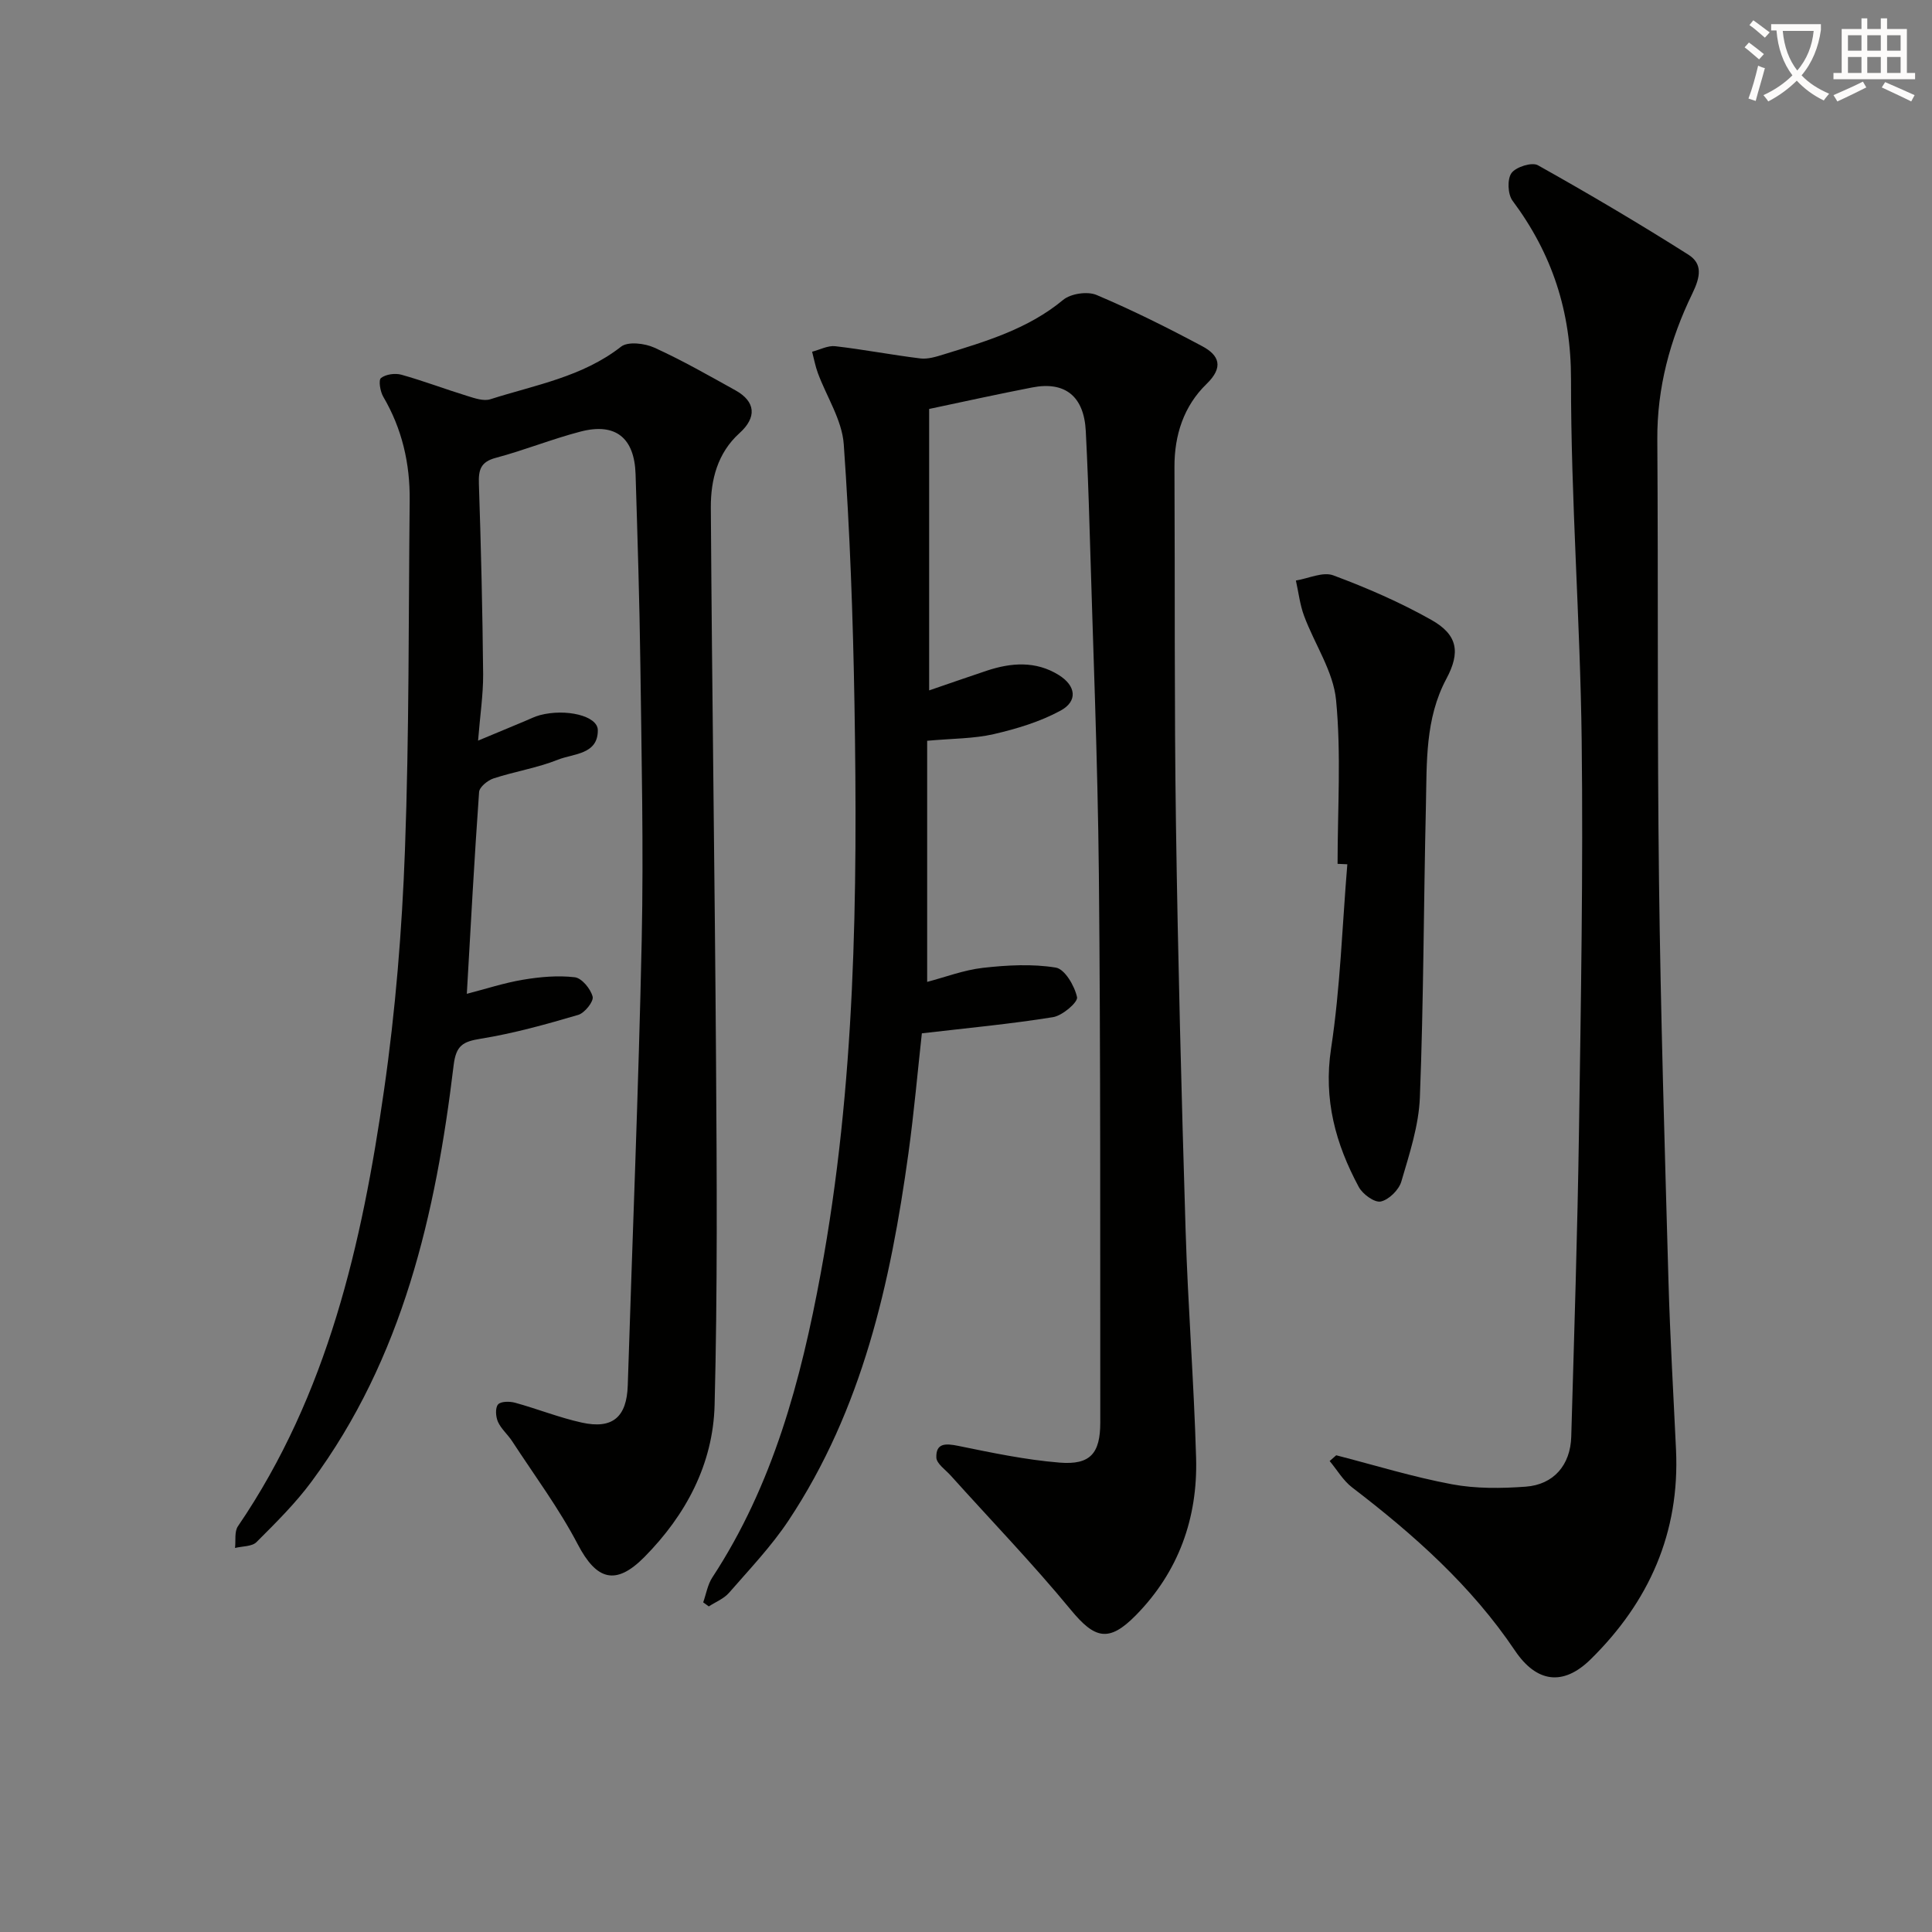
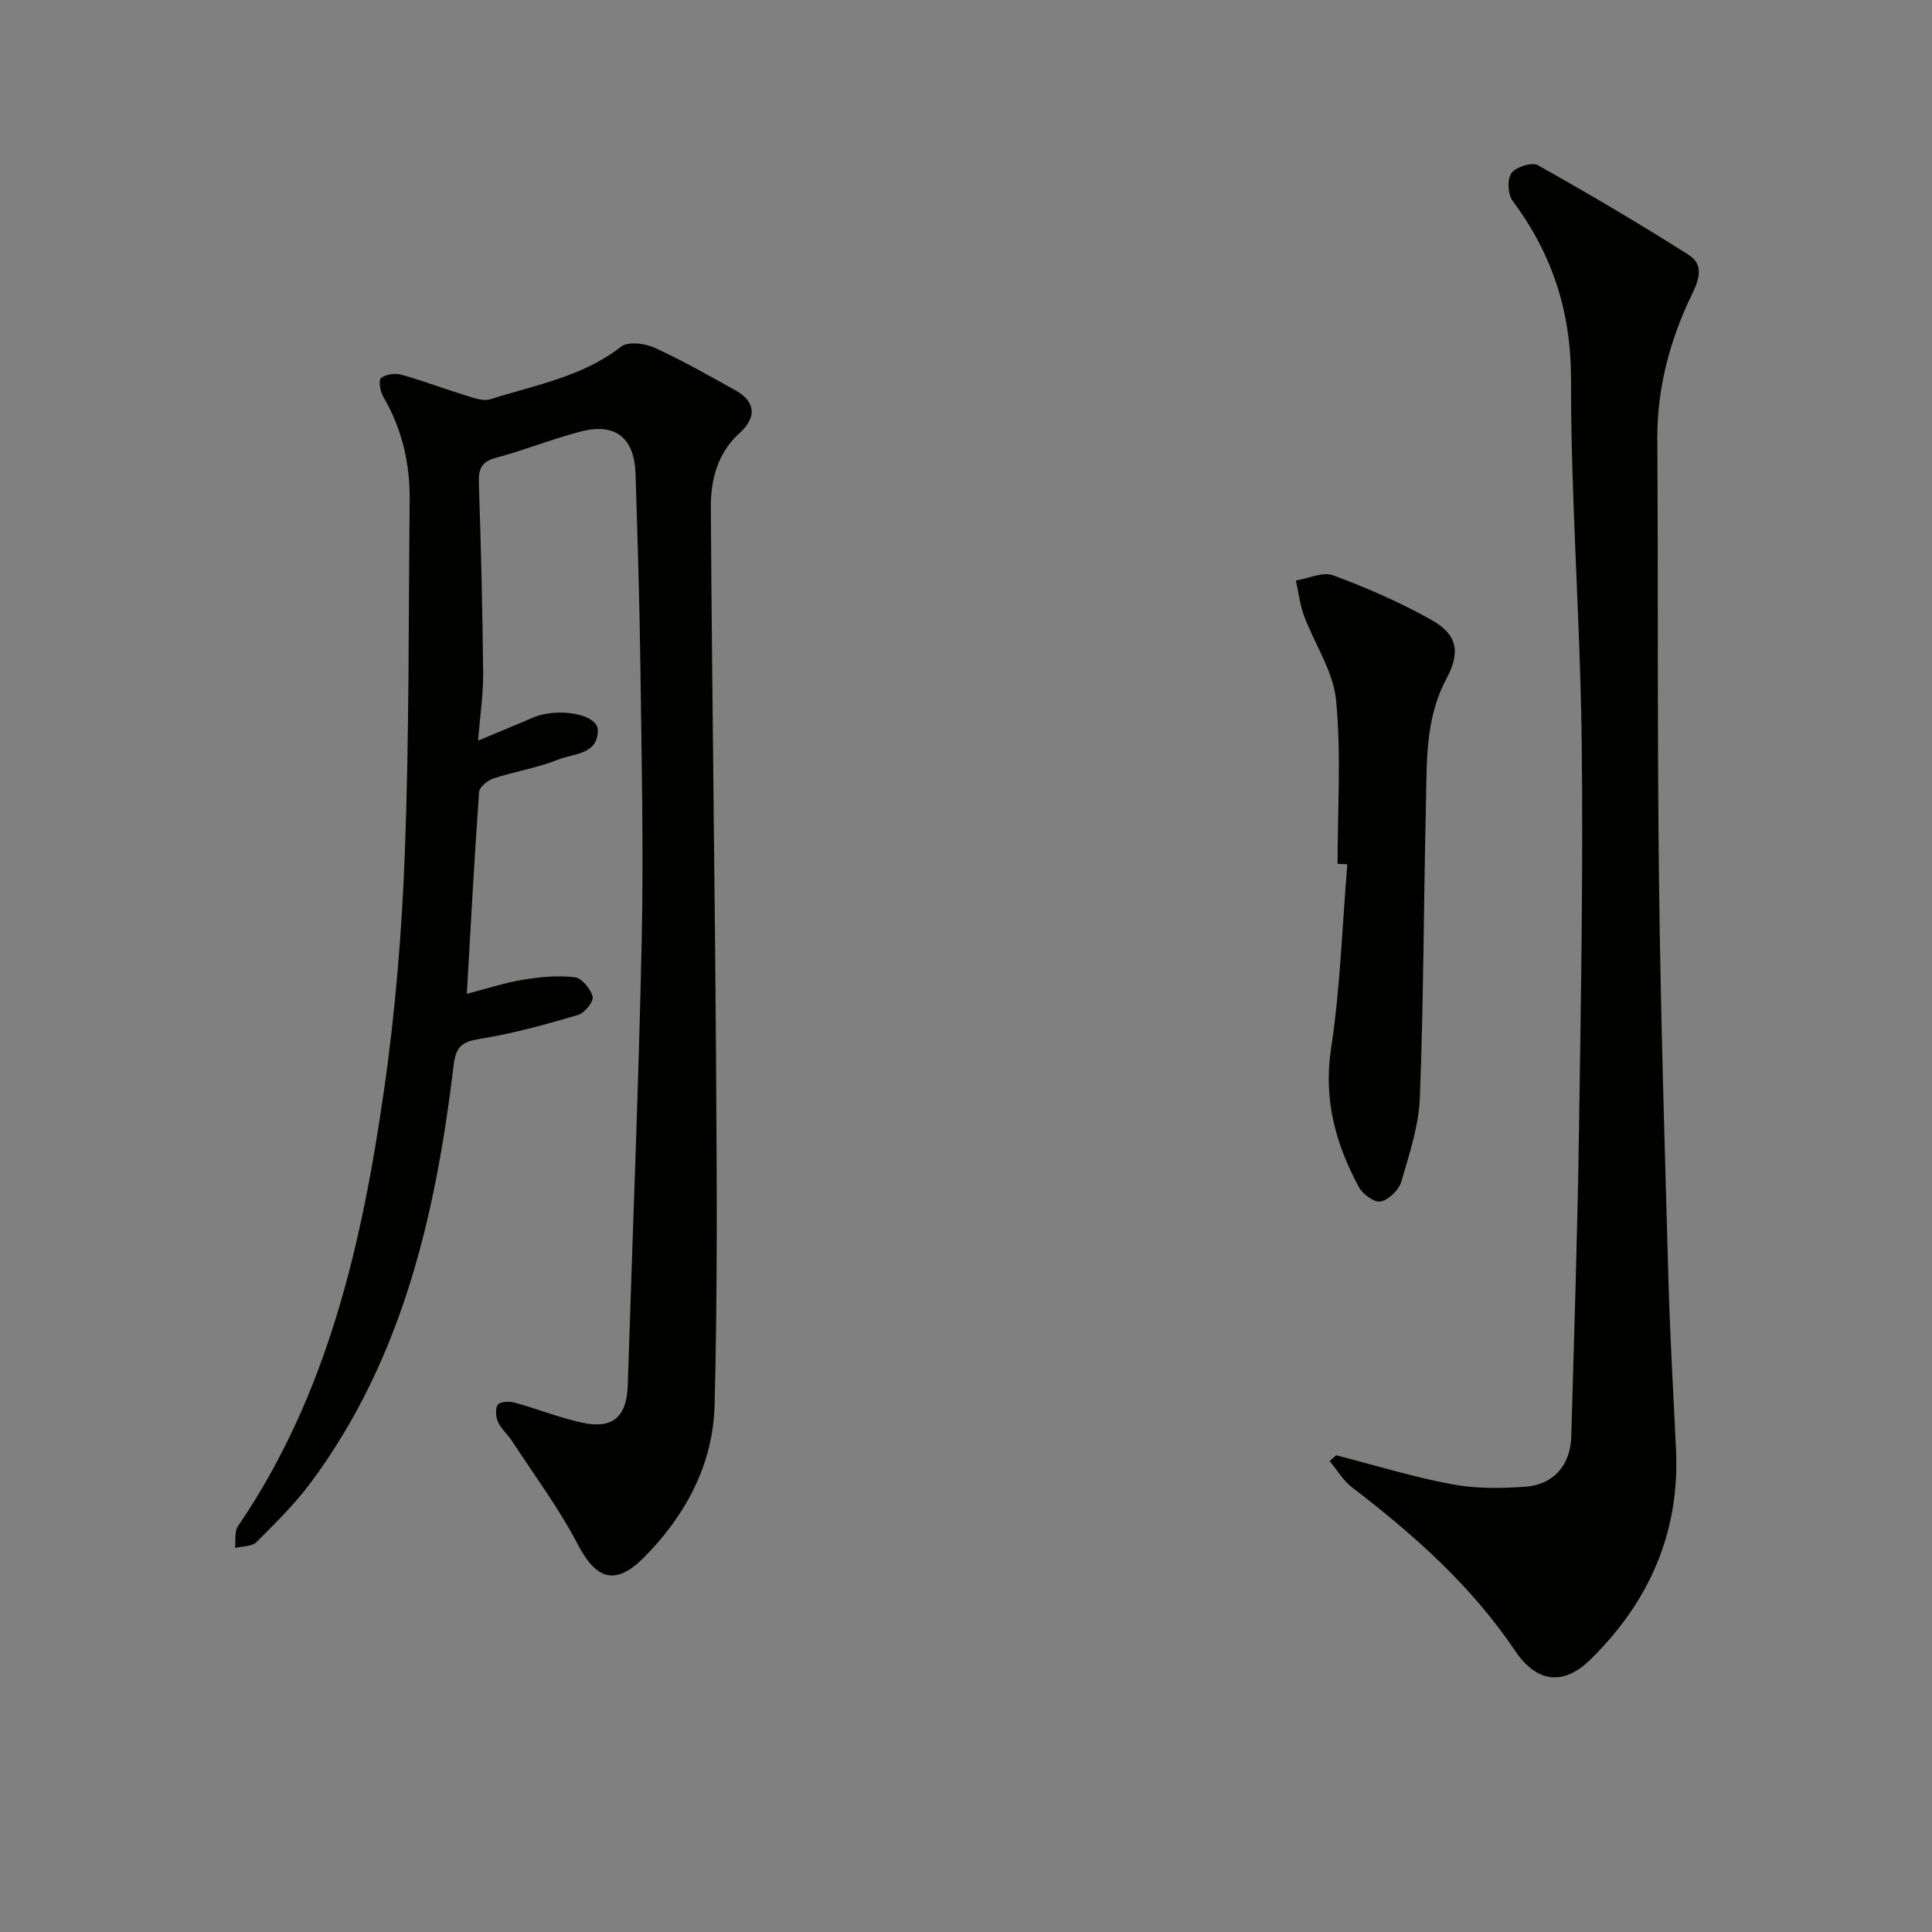
<svg xmlns="http://www.w3.org/2000/svg" enable-background="new 0 0 400 400" viewBox="0 0 400 400">
  <rect x="0" y="0" width="400" height="400" fill="#808080" stroke="none" />
-   <path d="m362.1 8.8c1.1.8 2.1 1.6 3.1 2.4l-1 1.1c-1.3-1.1-2.3-2-3-2.5zm1.9 4.8c.5.2.9.4 1.4.5-.6 2.3-1.3 4.5-1.9 6.8l-1.5-.5c.8-2.1 1.4-4.3 2-6.8zm-1-9.4c1.3.9 2.4 1.8 3.4 2.5l-1 1.1c-1.4-1.2-2.4-2.1-3.2-2.6zm3.7 2.2v-1.4h10.3v1.2c-.5 3.6-1.8 6.8-4 9.4 1.5 1.6 3.4 2.8 5.7 3.8-.3.4-.7.8-1.1 1.4-2.3-1.1-4.1-2.5-5.6-4.1-1.6 1.6-3.6 3.1-5.9 4.3-.3-.5-.7-.9-1-1.3 2.4-1.1 4.4-2.5 6-4.1-1.9-2.5-3-5.6-3.3-9.3h-1.1zm8.8 0h-6.4c.3 3.3 1.3 6 3 8.2 2-2.3 3.1-5.1 3.4-8.2z" fill="#fcfbfa" />
-   <path d="m385.3 3.8h1.3v2.2h2.8v-2.2h1.3v2.2h4.1v9.1h1.7v1.3h-16.9v-1.3h1.7v-9.1h4.1v-2.2zm.4 13.1.7 1.2c-1.8.9-3.8 1.9-6 2.9-.2-.4-.5-.8-.8-1.3 2.3-1 4.3-1.9 6.1-2.8zm-3.1-6.4h2.8v-3.2h-2.8zm0 4.6h2.8v-3.3h-2.8zm4-4.6h2.8v-3.2h-2.8zm0 4.6h2.8v-3.3h-2.8zm3.7 1.9c2.1.9 4.1 1.8 6.1 2.7l-.7 1.3c-2.2-1.1-4.2-2-6.1-2.9zm3.2-9.7h-2.8v3.2h2.8zm-2.8 7.8h2.8v-3.3h-2.8z" fill="#fcfbfa" />
  <g fill="#010100">
-     <path d="m192.37 84.67v58.27c4.18-1.43 8.03-2.78 11.9-4.07 5.08-1.69 10.16-2.07 14.91.87 3.6 2.23 4.01 5.42.41 7.38-4.25 2.31-9.08 3.77-13.83 4.87-4.17.96-8.57.9-13.8 1.38v49.92c3.71-.97 7.58-2.46 11.56-2.91 4.99-.56 10.17-.85 15.07-.05 1.86.3 3.9 3.79 4.4 6.13.22 1.03-3.03 3.82-4.97 4.13-8.81 1.42-17.72 2.25-27.16 3.35-.86 7.78-1.61 16.34-2.78 24.84-3.7 26.81-9.54 52.99-24.8 75.99-3.56 5.37-8.09 10.11-12.34 15-1.07 1.23-2.78 1.9-4.19 2.82-.39-.28-.77-.56-1.16-.84.61-1.72.91-3.65 1.88-5.14 12.57-19.17 18.34-40.76 22.44-62.92 7.22-39 7.66-78.42 7-117.88-.3-17.96-.95-35.93-2.22-53.84-.36-5.01-3.54-9.81-5.36-14.73-.53-1.43-.8-2.95-1.19-4.42 1.6-.41 3.27-1.32 4.8-1.14 5.89.68 11.72 1.81 17.61 2.53 1.55.19 3.26-.35 4.82-.83 8.72-2.69 17.46-5.25 24.74-11.29 1.58-1.31 5.03-1.82 6.92-1.02 7.47 3.16 14.75 6.8 21.9 10.62 3.49 1.87 4.47 4.32.87 7.81-4.71 4.57-6.67 10.57-6.64 17.21.12 24.66-.05 49.32.31 73.98.41 27.96 1.14 55.91 1.99 83.85.48 15.78 1.73 31.54 2.18 47.32.35 12.45-3.63 23.58-12.49 32.58-5.6 5.69-8.51 4.84-13.43-1.12-7.91-9.6-16.57-18.57-24.89-27.83-1.09-1.21-2.93-2.46-2.97-3.73-.1-3.03 1.95-2.93 4.52-2.41 6.96 1.42 13.96 2.9 21.02 3.47 6.33.51 8.4-1.91 8.4-8.3-.03-37.82.08-75.64-.29-113.46-.24-23.96-1.24-47.91-1.93-71.86-.19-6.65-.44-13.3-.78-19.94-.36-7.21-4.29-10.39-11.15-9.03-6.97 1.35-13.91 2.88-21.28 4.44z" />
    <path d="m98.98 153.34c3.82-1.59 6.7-2.8 9.59-4 1.07-.44 2.12-.99 3.23-1.28 5.32-1.4 11.93.12 11.97 3.09.06 5.09-5.06 4.86-8.24 6.13-4.28 1.71-8.94 2.44-13.34 3.88-1.22.4-2.93 1.79-3 2.82-.98 13.72-1.72 27.46-2.54 41.78 3.85-.99 7.7-2.26 11.65-2.92 3.52-.59 7.19-.92 10.7-.51 1.45.17 3.29 2.41 3.7 4.02.25.99-1.65 3.38-2.98 3.77-6.64 1.95-13.35 3.83-20.16 4.93-3.71.6-5.14 1.37-5.64 5.5-3.7 30.78-10.51 60.62-29.42 86.2-3.34 4.52-7.4 8.53-11.39 12.52-.95.95-2.94.84-4.45 1.22.18-1.51-.16-3.37.6-4.49 18.6-27.28 25.68-58.49 30.26-90.37 2.36-16.41 3.71-33.04 4.32-49.62.89-24.11.73-48.26.98-72.4.08-7.62-1.56-14.81-5.47-21.47-.64-1.09-1.02-3.44-.47-3.87 1-.79 2.92-1.05 4.22-.69 4.61 1.29 9.1 3 13.68 4.41 1.52.47 3.36 1.11 4.74.67 9.27-2.96 19.04-4.61 27.07-10.89 1.42-1.11 4.9-.7 6.89.21 5.74 2.61 11.25 5.76 16.78 8.83 4.21 2.34 4.46 5.61.84 8.87-4.57 4.13-5.96 9.71-5.93 15.39.24 38.3.82 76.59 1.08 114.89.16 23.65.31 47.32-.3 70.96-.32 12.21-5.94 22.75-14.53 31.44-5.97 6.04-9.94 4.75-13.78-2.59-3.9-7.46-8.99-14.31-13.61-21.39-.9-1.39-2.27-2.53-2.93-4-.47-1.05-.6-2.87.01-3.6.56-.66 2.41-.67 3.53-.36 4.63 1.27 9.13 3.08 13.8 4.11 6.42 1.42 9.32-1.17 9.53-7.68.97-30.76 2.24-61.51 2.89-92.27.4-18.98-.04-37.98-.28-56.97-.17-13.14-.59-26.28-.99-39.42-.23-7.56-4.15-10.72-11.38-8.84-5.93 1.54-11.65 3.87-17.56 5.44-3.17.84-3.6 2.52-3.5 5.4.44 13.13.75 26.27.88 39.4.02 4.26-.64 8.55-1.05 13.75z" />
    <path d="m276.65 301.3c7.97 2.05 15.87 4.49 23.94 6 4.96.93 10.21.87 15.28.5 5.81-.42 9.27-4.49 9.44-10.34.6-21.09 1.29-42.17 1.6-63.27.4-26.96.88-53.93.56-80.88-.3-24.93-2.24-49.84-2.21-74.76.02-14.05-3.89-25.98-12.11-37-.99-1.33-1.12-4.47-.21-5.72.92-1.27 4.23-2.31 5.46-1.62 10.54 5.9 20.95 12.05 31.15 18.51 2.96 1.88 2.56 4.52.8 8.12-4.57 9.4-7.3 19.47-7.22 30.18.2 30.48-.03 60.96.35 91.43.34 27.61 1.19 55.22 1.96 82.83.33 11.62 1.02 23.24 1.56 34.85.81 17.21-5.59 31.53-17.68 43.42-5.72 5.62-11.22 4.79-15.67-1.82-9.04-13.44-20.95-24.01-33.7-33.77-1.86-1.42-3.12-3.63-4.66-5.47.46-.39.91-.79 1.36-1.19z" />
    <path d="m276.93 178.85c0-11.31.77-22.69-.31-33.9-.57-5.96-4.45-11.58-6.62-17.43-.87-2.33-1.15-4.88-1.7-7.33 2.6-.42 5.59-1.87 7.74-1.07 6.96 2.59 13.84 5.58 20.3 9.22 5.48 3.08 6.05 6.71 3.12 12.19-4.44 8.29-4.04 17.36-4.24 26.29-.47 20.13-.47 40.27-1.25 60.39-.23 5.86-2.17 11.71-3.84 17.42-.51 1.73-2.58 3.77-4.26 4.13-1.29.27-3.75-1.52-4.55-3.01-4.79-8.91-7.34-18.1-5.74-28.64 1.92-12.6 2.31-25.43 3.37-38.17-.68-.04-1.35-.07-2.02-.09z" />
  </g>
</svg>